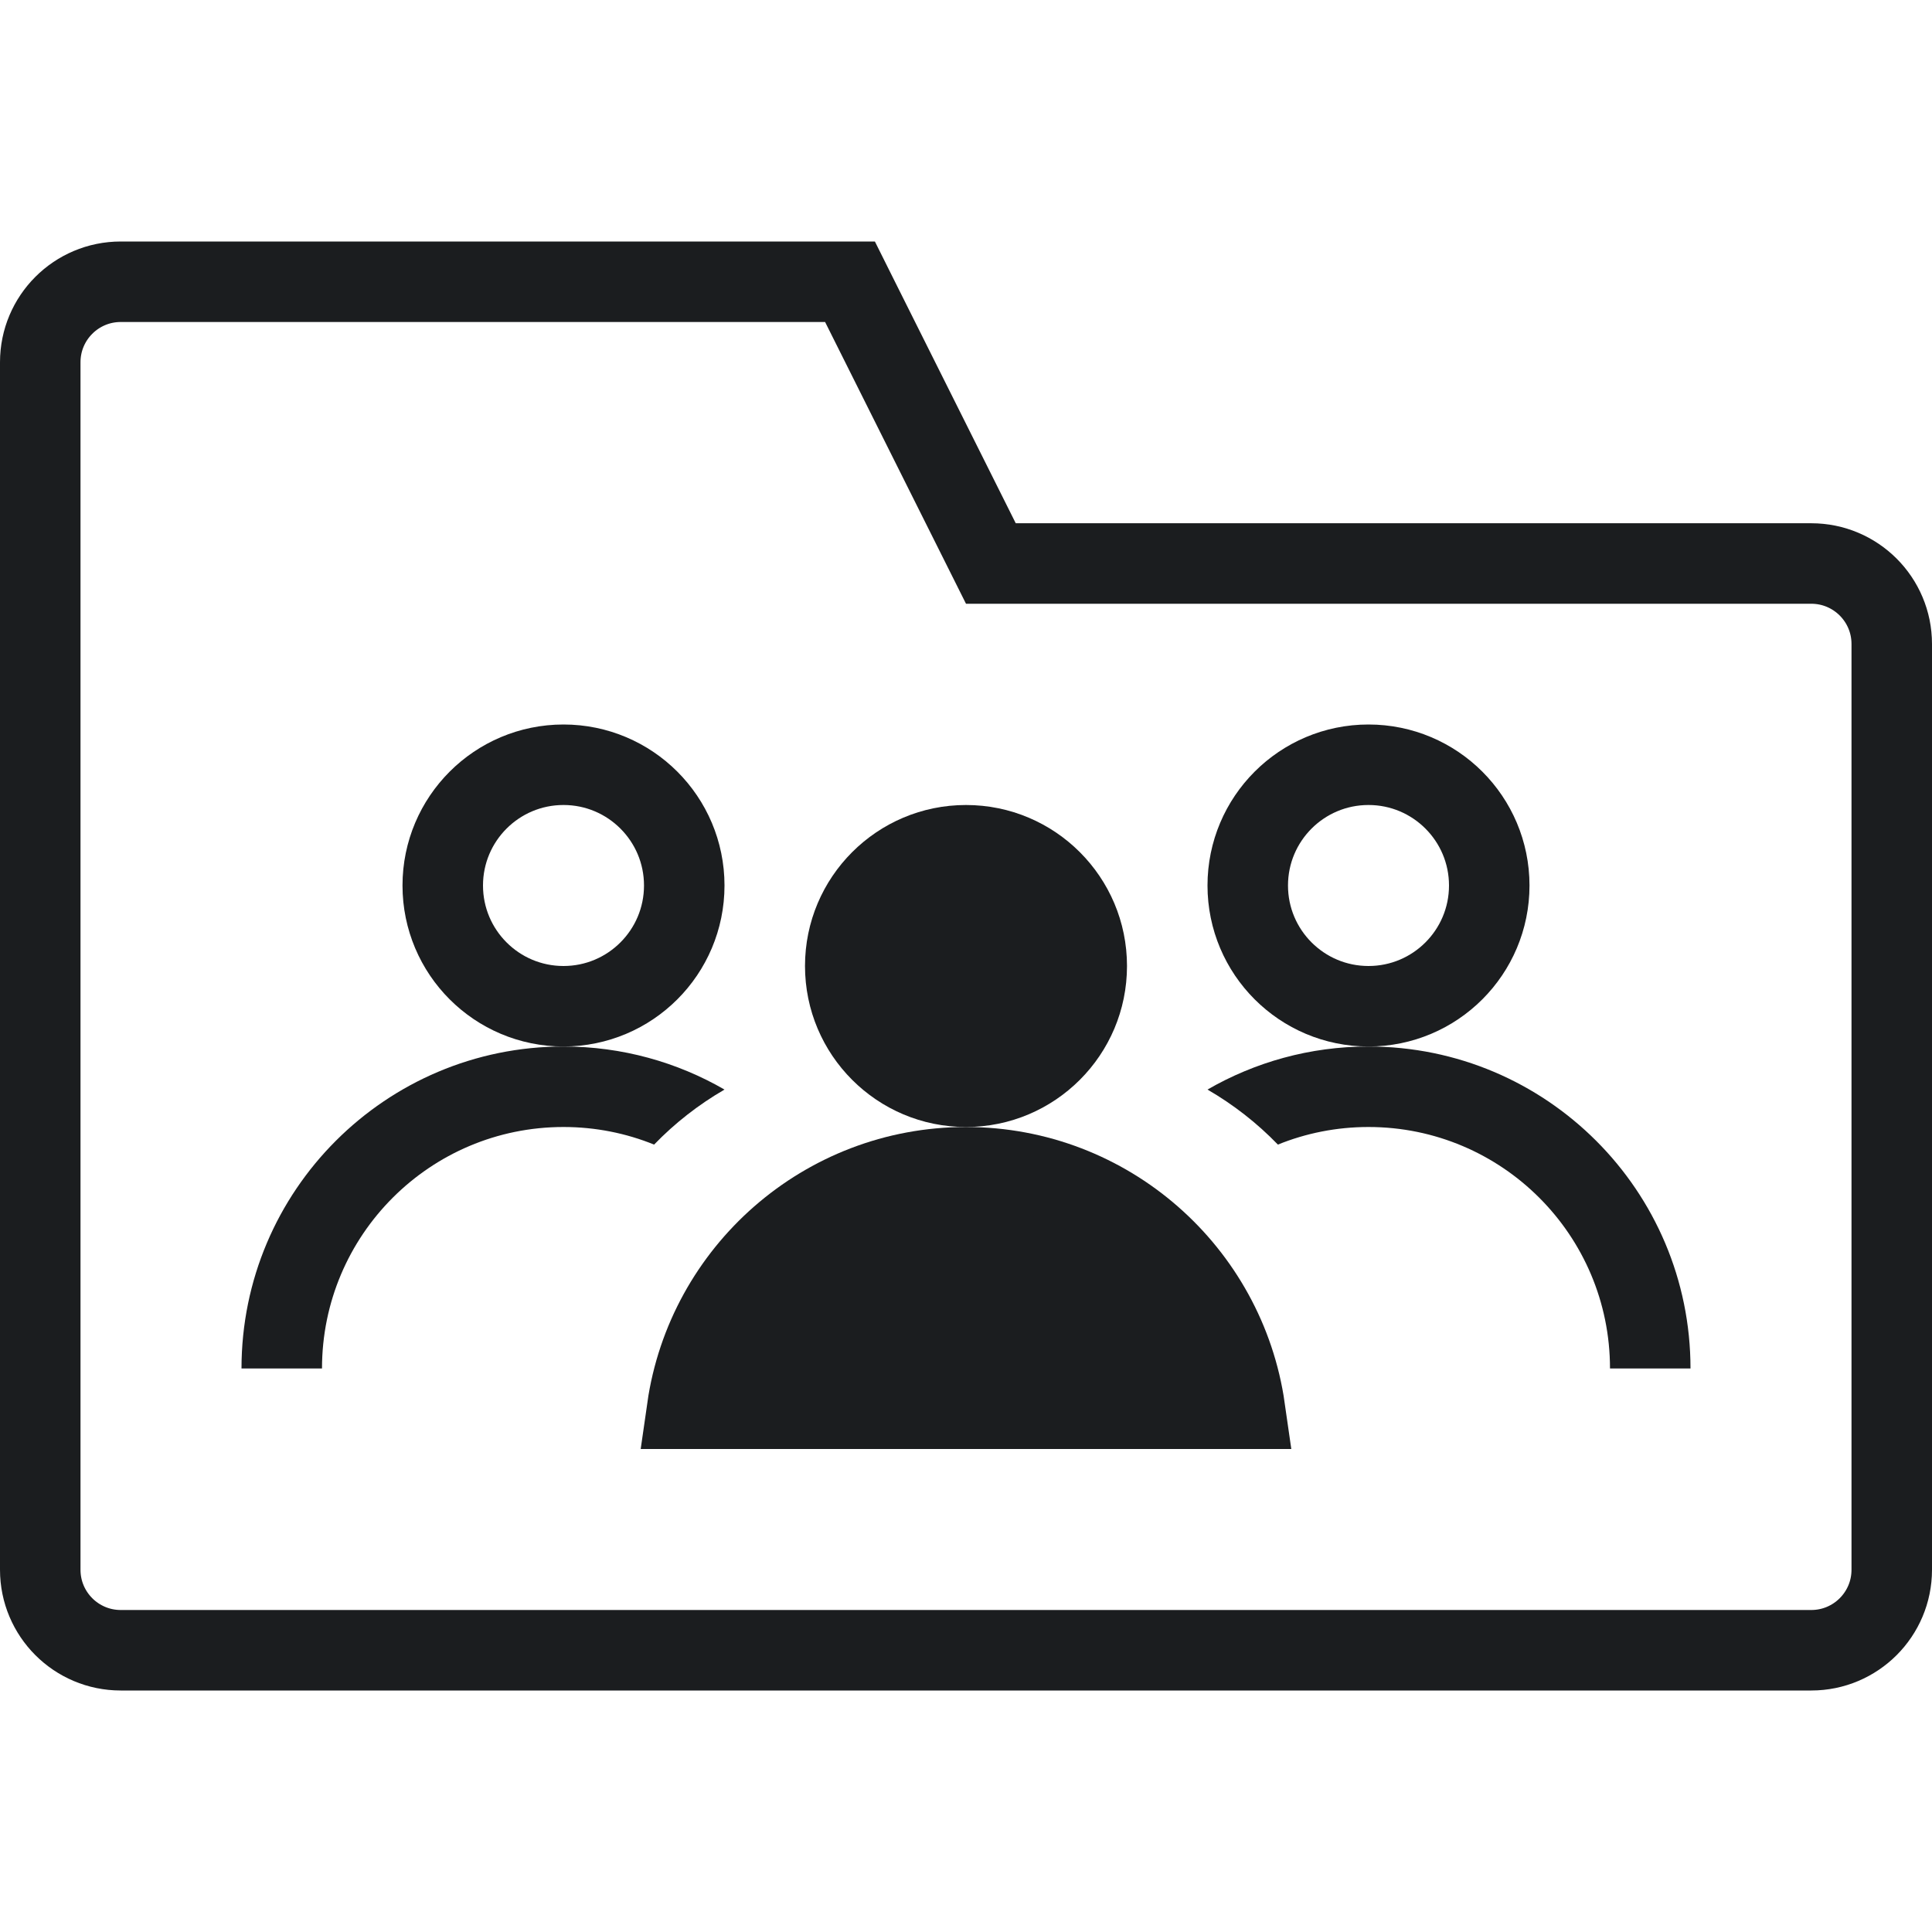
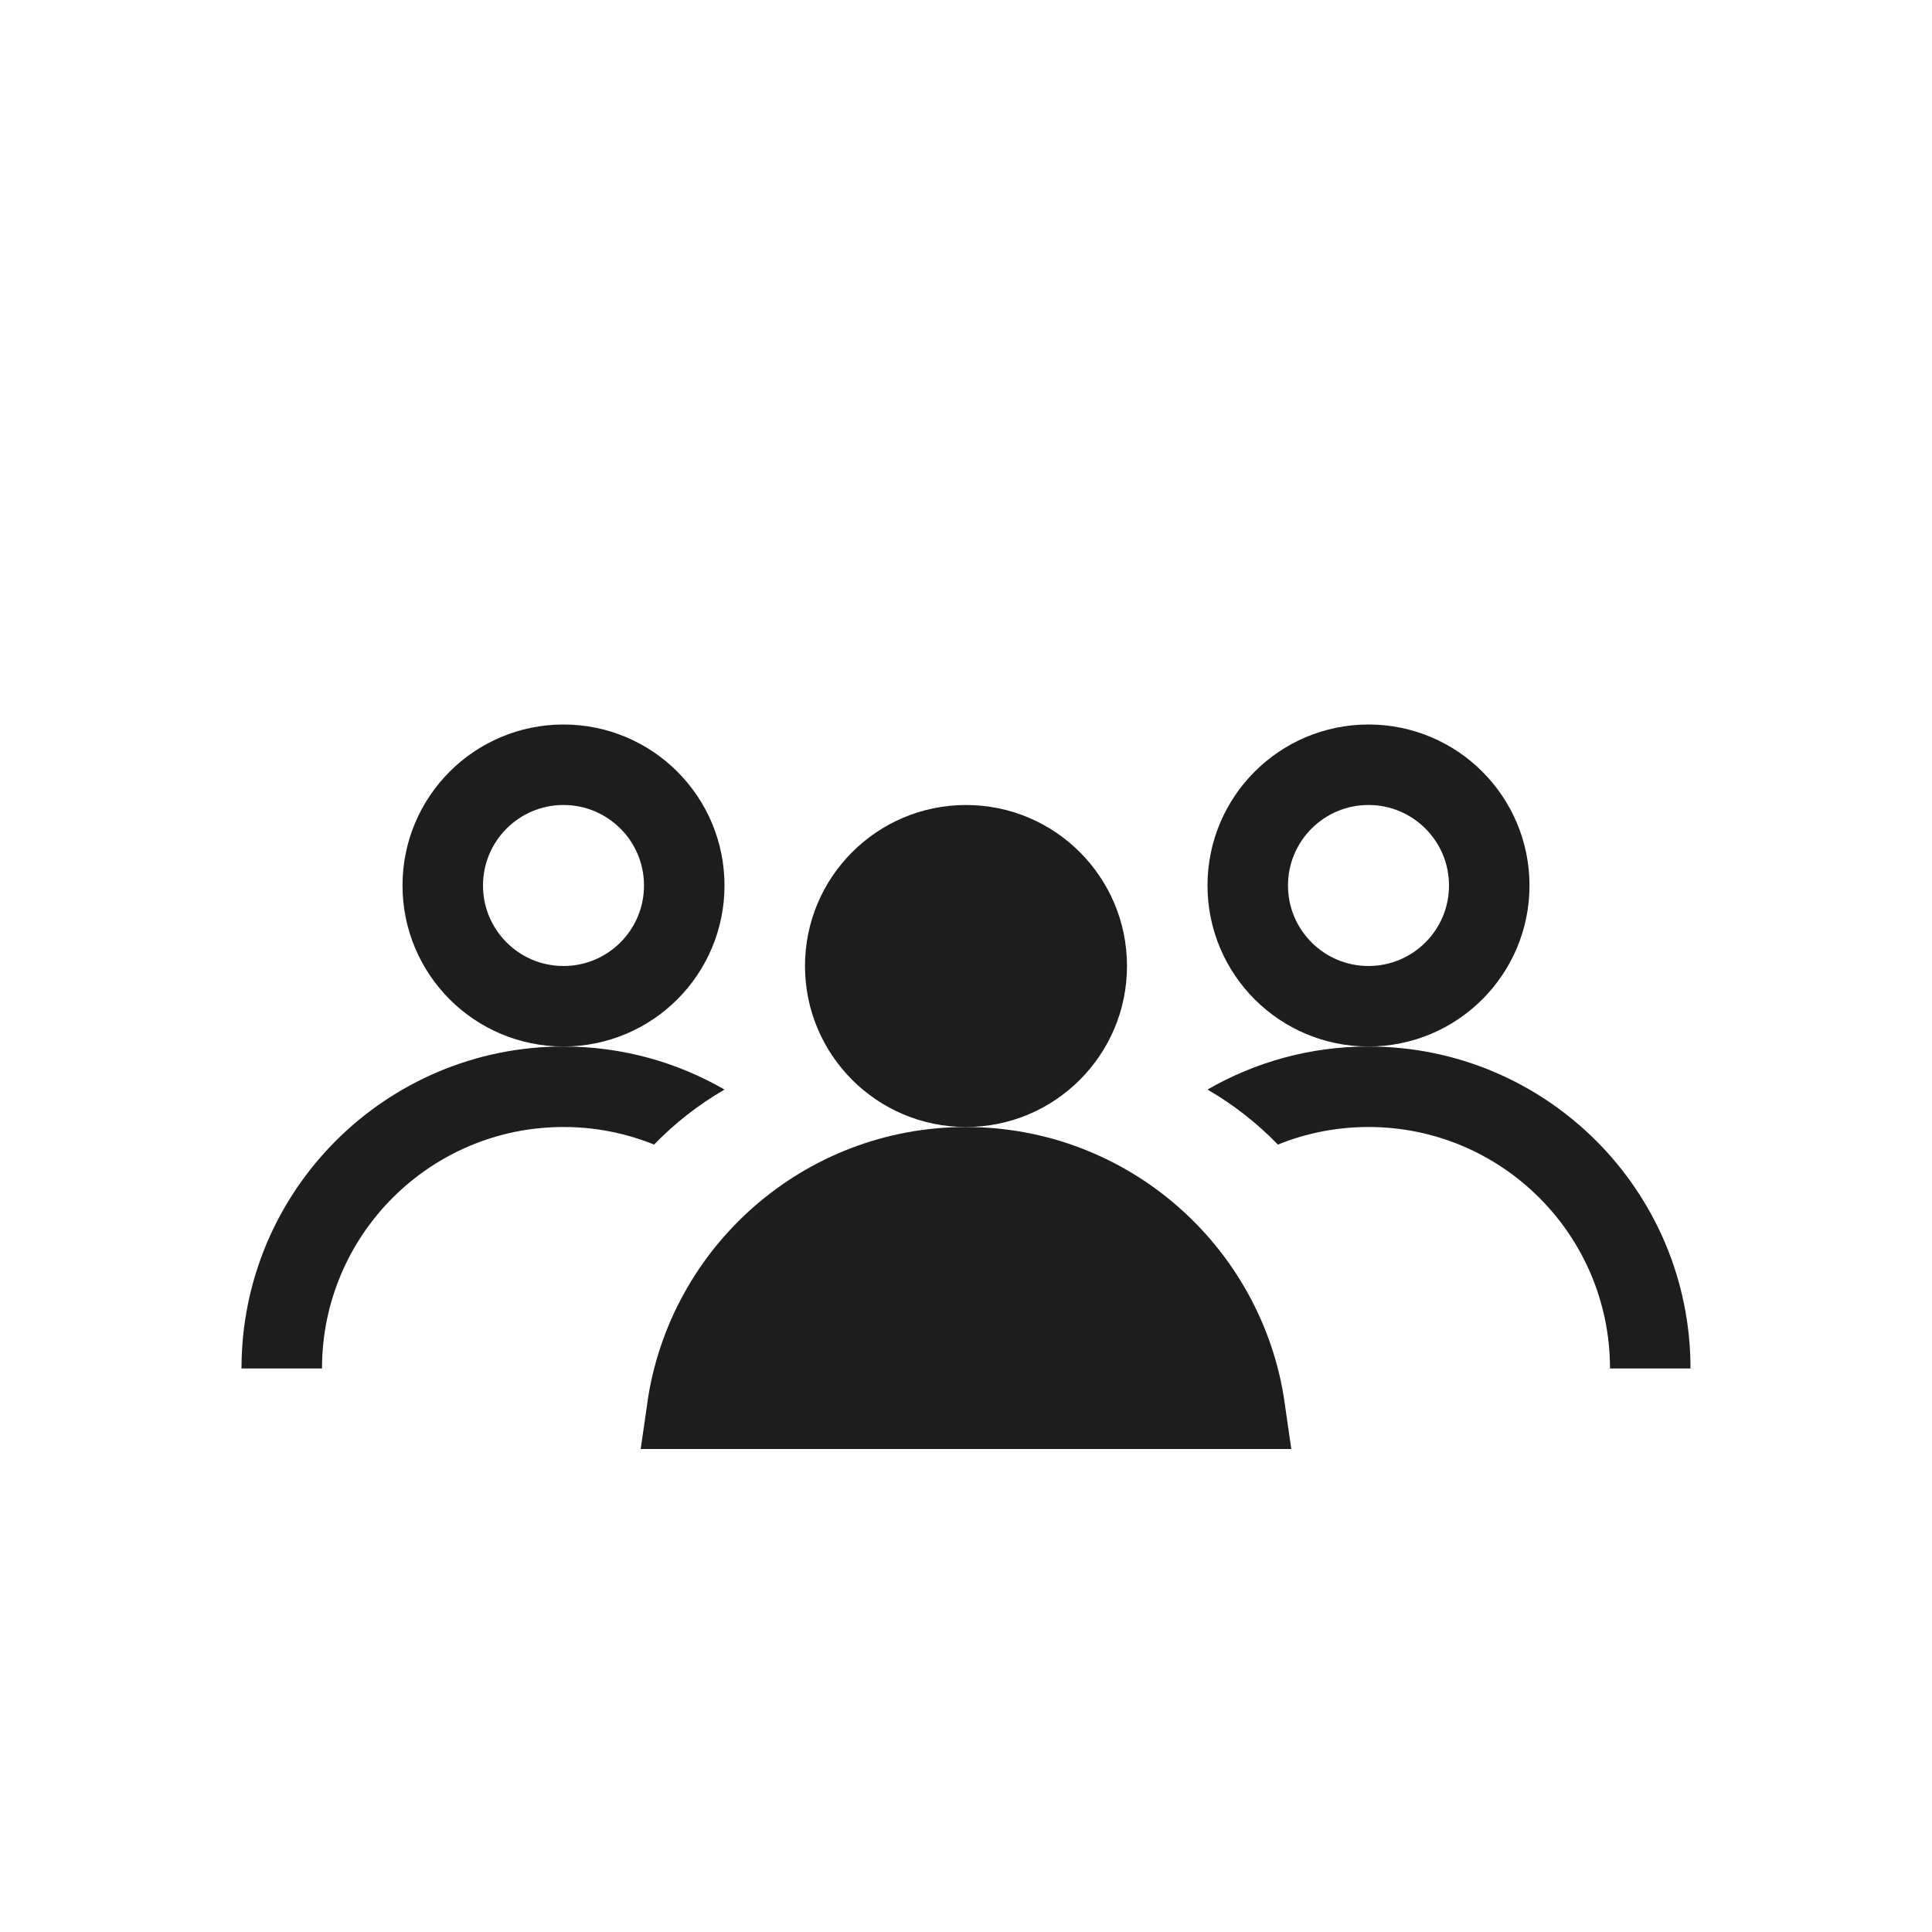
<svg xmlns="http://www.w3.org/2000/svg" width="48" height="48" viewBox="0 0 48 48" fill="none">
-   <path d="M21.394 7.553L21.118 7H20.5H3C1.895 7 1 7.895 1 9V39C1 40.105 1.895 41 3 41H45C46.105 41 47 40.105 47 39V16C47 14.895 46.105 14 45 14H24.618L21.394 7.553Z" stroke="#1B1D1F" stroke-width="2" />
  <circle cx="24" cy="24" r="4" fill="#1B1D1F" />
  <path d="M30.929 35H17.071C17.556 31.608 20.474 29 24 29C27.526 29 30.444 31.608 30.929 35Z" fill="#1B1D1F" stroke="#1B1D1F" stroke-width="2" />
  <circle cx="14" cy="22" r="3" stroke="#1B1D1F" stroke-width="2" />
  <path fill-rule="evenodd" clip-rule="evenodd" d="M8 34C8 30.686 10.686 28 14 28C14.796 28 15.556 28.155 16.251 28.437C16.766 27.904 17.355 27.444 18 27.07C16.823 26.39 15.457 26 14 26C9.582 26 6 29.582 6 34H8Z" fill="#1B1D1F" />
  <circle cx="4" cy="4" r="3" transform="matrix(-1 0 0 1 38 18)" stroke="#1B1D1F" stroke-width="2" />
  <path fill-rule="evenodd" clip-rule="evenodd" d="M40 34C40 30.686 37.314 28 34 28C33.204 28 32.444 28.155 31.749 28.437C31.234 27.904 30.645 27.444 30 27.07C31.177 26.39 32.543 26 34 26C38.418 26 42 29.582 42 34H40Z" fill="#1B1D1F" />
</svg>